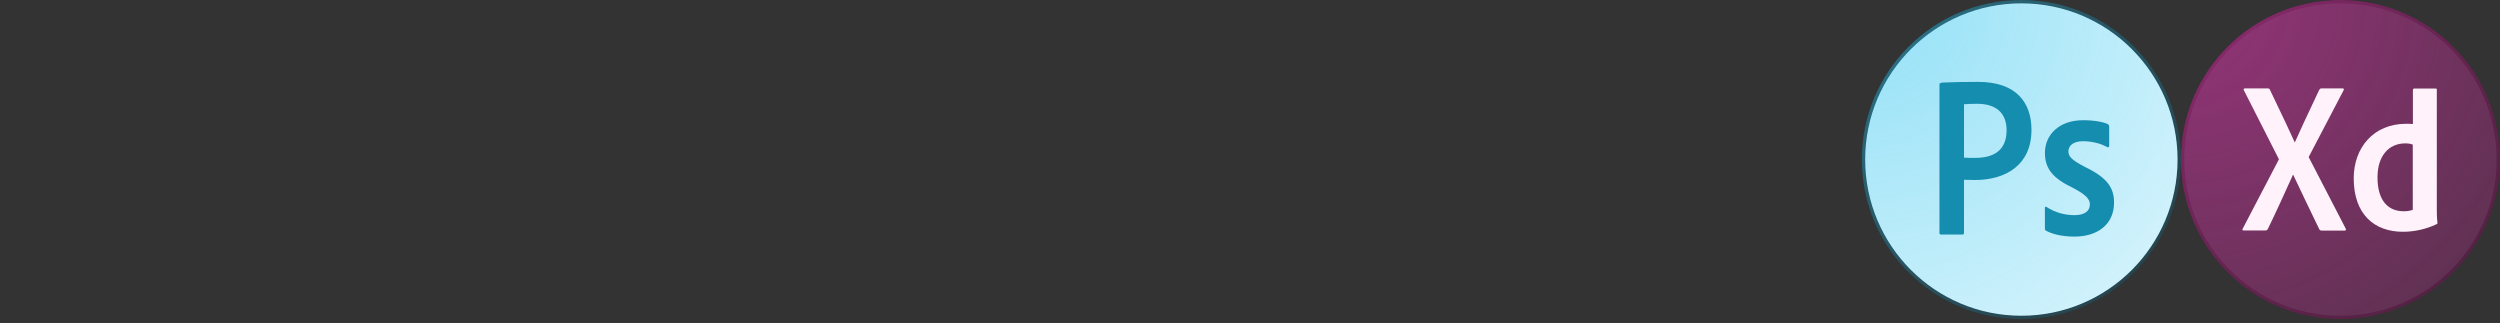
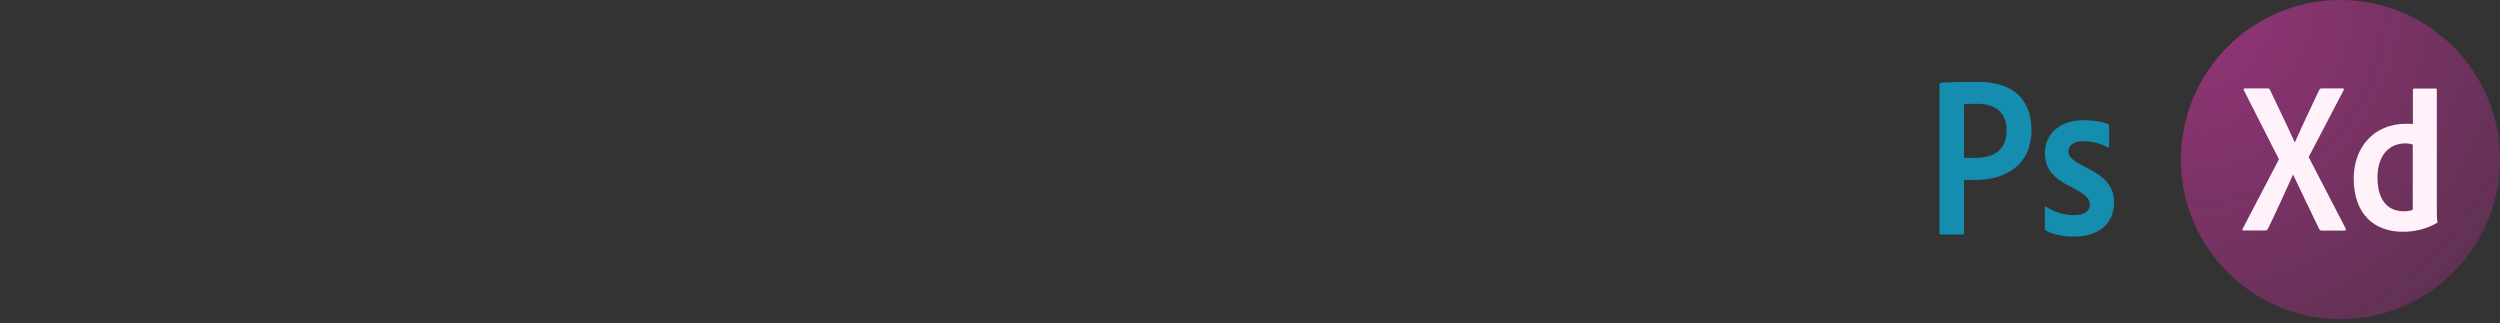
<svg xmlns="http://www.w3.org/2000/svg" fill="none" height="100%" overflow="visible" preserveAspectRatio="none" style="display: block;" viewBox="0 0 418 54" width="100%">
  <rect x="0" y="0" width="418" height="54" fill="#333333" stroke="none" />
  <g id="icons">
    <g id="photoshop">
-       <circle cx="337.973" cy="26.676" fill="white" id="bg" r="26.396" stroke="#231F1F" stroke-width="0.56" />
-       <circle cx="337.973" cy="26.676" fill="url(#paint0_radial_0_5672)" fill-opacity="0.7" id="bg_2" r="26.676" />
      <path clip-rule="evenodd" d="M324.277 14.072C324.277 13.919 324.604 13.805 324.795 13.805C326.282 13.728 328.467 13.69 330.756 13.69C337.164 13.69 339.661 17.201 339.661 21.703C339.661 27.579 335.4 30.098 330.174 30.098C329.695 30.098 329.387 30.086 329.106 30.076C328.873 30.067 328.658 30.059 328.381 30.059V38.944C328.381 39.135 328.304 39.212 328.114 39.212H324.544C324.353 39.212 324.277 39.135 324.277 38.944V14.072ZM328.381 26.358C328.915 26.396 329.334 26.396 330.25 26.396C332.958 26.396 335.502 25.442 335.502 21.779C335.502 18.841 333.683 17.353 330.593 17.353C329.678 17.353 328.8 17.391 328.381 17.429V26.358V26.358ZM345.839 25.29C345.839 24.527 346.45 23.611 348.281 23.611C349.769 23.611 351.284 23.992 352.314 24.603C352.543 24.679 352.657 24.565 352.657 24.374V21.206C352.657 21.054 352.619 20.863 352.428 20.748C351.665 20.405 350.264 20.1 348.281 20.1C344.237 20.1 341.91 22.581 341.91 25.557C341.91 28.228 343.283 29.83 346.564 31.395C348.891 32.616 349.425 33.341 349.425 34.18C349.425 35.211 348.662 35.974 346.831 35.974C345.305 35.974 343.623 35.554 342.173 34.6C342.02 34.486 341.906 34.562 341.906 34.791V38.187C341.906 38.378 341.944 38.492 342.097 38.569C343.089 39.141 344.809 39.561 346.831 39.561C350.646 39.561 353.469 37.577 353.469 33.875C353.469 31.395 352.325 29.716 348.701 27.961C346.259 26.701 345.839 26.129 345.839 25.29Z" fill="#158DAF" fill-rule="evenodd" id="Vector" />
    </g>
    <g id="XD">
-       <circle cx="391.324" cy="26.676" id="bg_3" r="26.397" stroke="#231F1F" stroke-width="0.558" />
      <circle cx="391.324" cy="26.676" fill="url(#paint1_radial_0_5672)" fill-opacity="0.7" id="bg_4" r="26.676" />
-       <path clip-rule="evenodd" d="M392.193 38.202L386.009 26.26L391.84 15.11C391.95 14.912 391.884 14.78 391.707 14.78H388.151C387.933 14.78 387.866 14.887 387.758 15.059L387.753 15.066C387.388 15.848 387.017 16.633 386.646 17.42C385.648 19.533 384.645 21.66 383.711 23.775H383.667C382.692 21.608 381.67 19.476 380.644 17.337C380.275 16.567 379.905 15.796 379.536 15.022C379.47 14.824 379.36 14.78 379.139 14.78H375.34C375.185 14.78 375.052 14.934 375.185 15.11L381.039 26.634L374.986 38.224C374.876 38.356 374.898 38.532 375.119 38.532H378.785C378.962 38.532 379.073 38.466 379.183 38.29C380.597 35.387 382.055 32.176 383.38 29.229H383.424C384.904 32.352 386.34 35.365 387.753 38.268C387.864 38.488 387.974 38.554 388.217 38.554H392.061C392.238 38.554 392.304 38.378 392.193 38.202ZM393.541 29.823C393.541 24.699 396.854 20.696 402.288 20.696C402.752 20.696 402.995 20.696 403.437 20.74V15.022C403.437 14.89 403.547 14.802 403.657 14.802H407.214C407.391 14.802 407.435 14.868 407.435 14.978V35.079C407.435 35.673 407.435 36.421 407.545 37.235C407.545 37.389 407.545 37.411 407.413 37.477C405.557 38.356 403.613 38.752 401.758 38.752C396.965 38.752 393.541 35.805 393.541 29.823ZM403.437 24.193C403.105 24.039 402.686 23.973 402.155 23.973C399.372 23.973 397.517 26.106 397.517 29.647C397.517 33.694 399.416 35.321 401.89 35.321C402.42 35.321 402.995 35.255 403.415 35.079V24.193H403.437Z" fill="#FFF2FA" fill-rule="evenodd" id="Vector_2" />
+       <path clip-rule="evenodd" d="M392.193 38.202L386.009 26.26L391.84 15.11C391.95 14.912 391.884 14.78 391.707 14.78H388.151C387.933 14.78 387.866 14.887 387.758 15.059L387.753 15.066C387.388 15.848 387.017 16.633 386.646 17.42C385.648 19.533 384.645 21.66 383.711 23.775H383.667C382.692 21.608 381.67 19.476 380.644 17.337C380.275 16.567 379.905 15.796 379.536 15.022C379.47 14.824 379.36 14.78 379.139 14.78H375.34C375.185 14.78 375.052 14.934 375.185 15.11L381.039 26.634L374.986 38.224C374.876 38.356 374.898 38.532 375.119 38.532H378.785C378.962 38.532 379.073 38.466 379.183 38.29C380.597 35.387 382.055 32.176 383.38 29.229H383.424C384.904 32.352 386.34 35.365 387.753 38.268C387.864 38.488 387.974 38.554 388.217 38.554H392.061C392.238 38.554 392.304 38.378 392.193 38.202ZM393.541 29.823C393.541 24.699 396.854 20.696 402.288 20.696C402.752 20.696 402.995 20.696 403.437 20.74V15.022C403.437 14.89 403.547 14.802 403.657 14.802H407.214C407.391 14.802 407.435 14.868 407.435 14.978V35.079C407.435 35.673 407.435 36.421 407.545 37.235C405.557 38.356 403.613 38.752 401.758 38.752C396.965 38.752 393.541 35.805 393.541 29.823ZM403.437 24.193C403.105 24.039 402.686 23.973 402.155 23.973C399.372 23.973 397.517 26.106 397.517 29.647C397.517 33.694 399.416 35.321 401.89 35.321C402.42 35.321 402.995 35.255 403.415 35.079V24.193H403.437Z" fill="#FFF2FA" fill-rule="evenodd" id="Vector_2" />
    </g>
  </g>
  <defs>
    <radialGradient cx="0" cy="0" gradientTransform="translate(311.297) rotate(45) scale(75.451)" gradientUnits="userSpaceOnUse" id="paint0_radial_0_5672" r="1">
      <stop stop-color="#31C5F0" stop-opacity="0.75" />
      <stop offset="1" stop-color="#31C5F0" stop-opacity="0.25" />
    </radialGradient>
    <radialGradient cx="0" cy="0" gradientTransform="translate(364.648) rotate(45) scale(75.451)" gradientUnits="userSpaceOnUse" id="paint1_radial_0_5672" r="1">
      <stop stop-color="#EE37B9" stop-opacity="0.75" />
      <stop offset="1" stop-color="#FF2BC2" stop-opacity="0.25" />
    </radialGradient>
  </defs>
</svg>